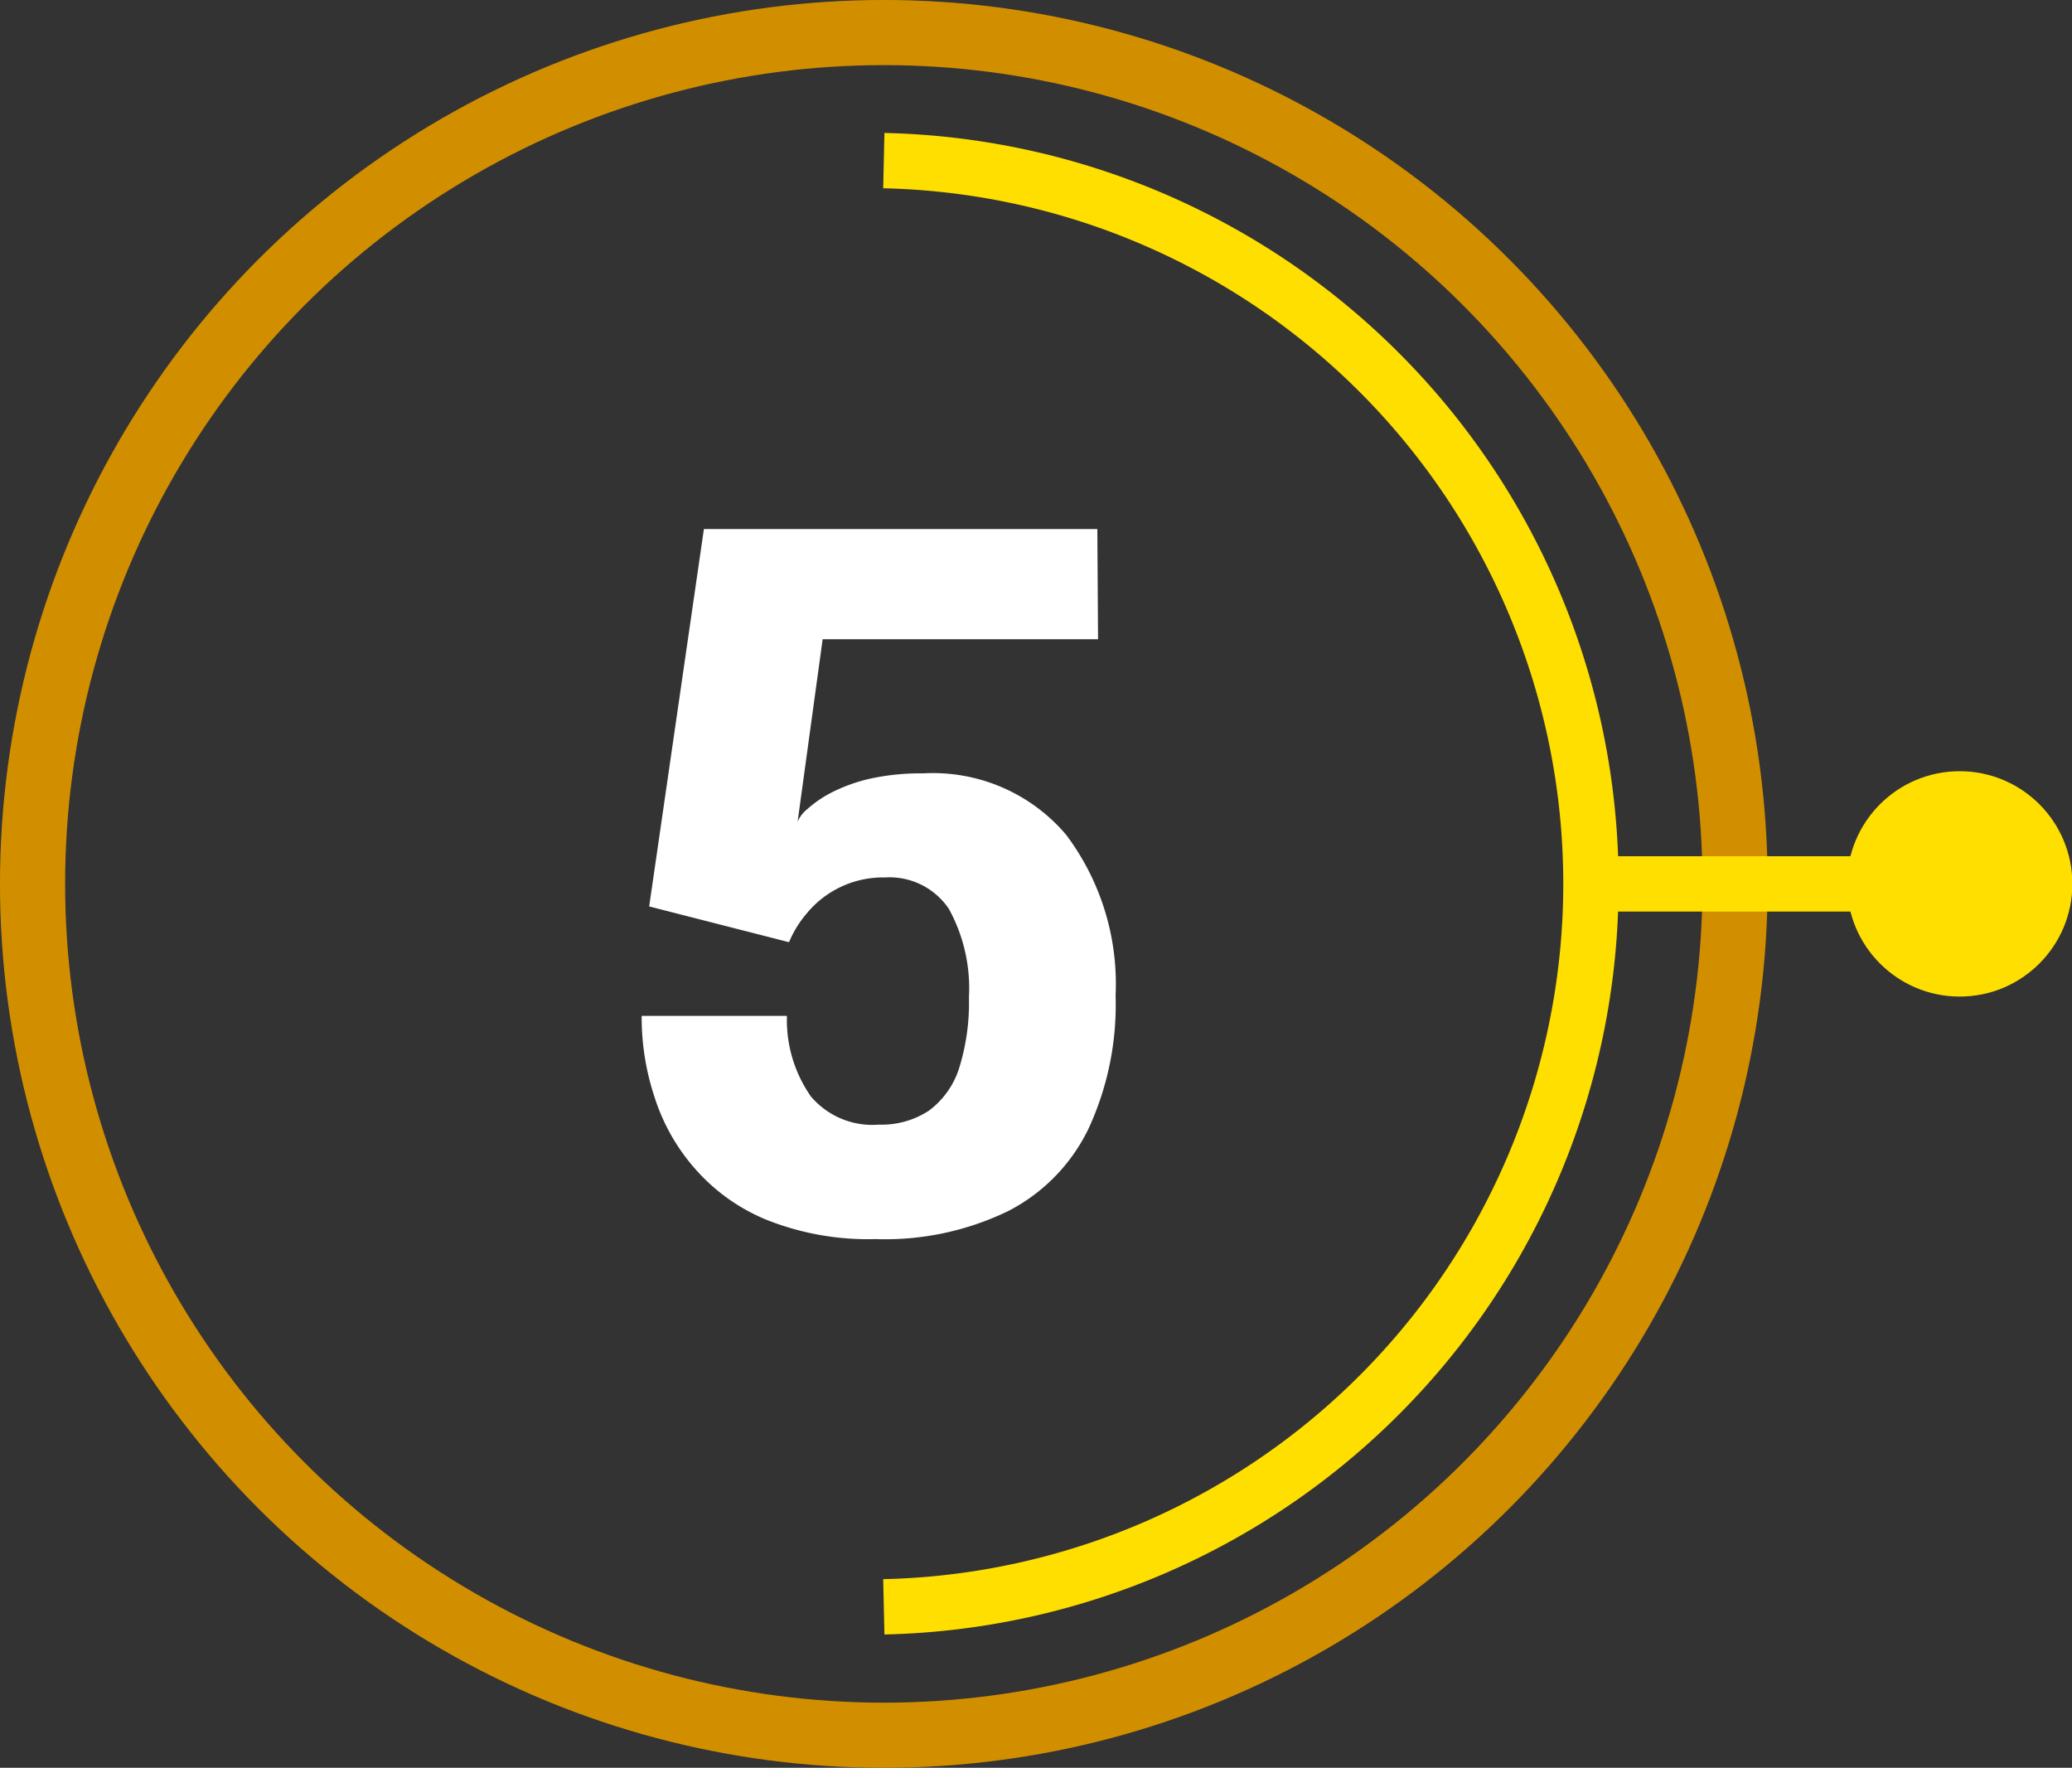
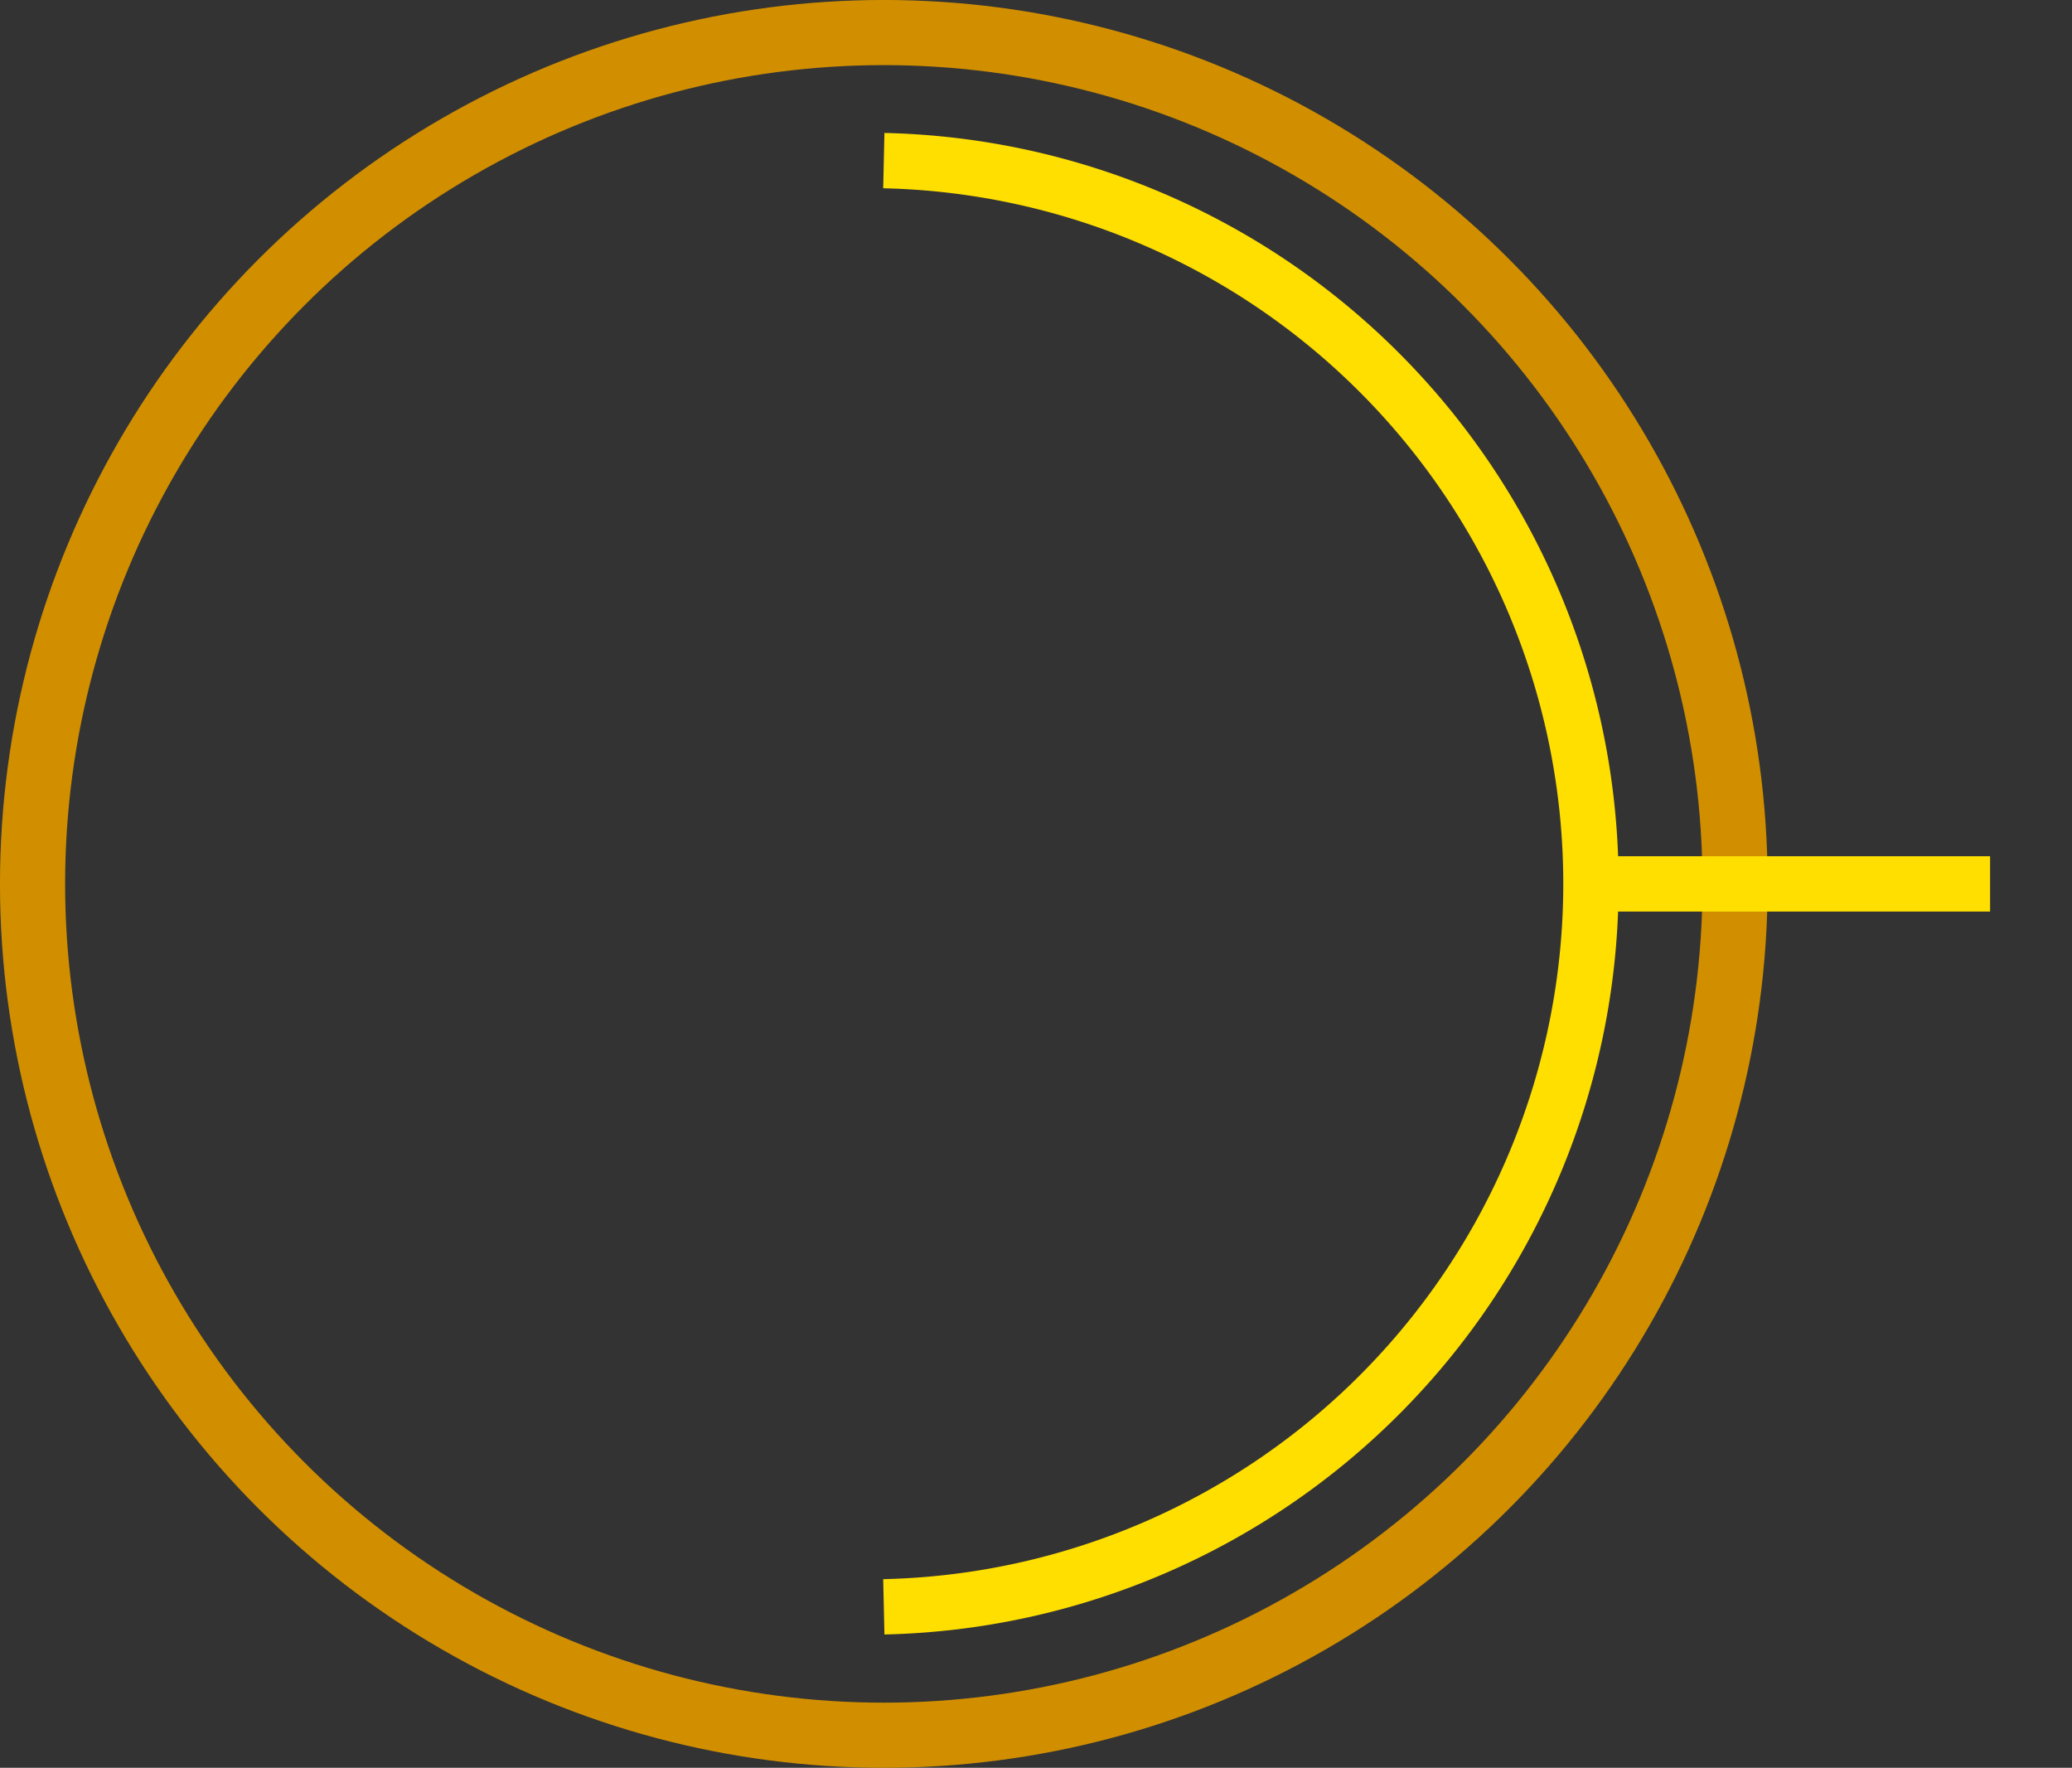
<svg xmlns="http://www.w3.org/2000/svg" id="Camada_1" data-name="Camada 1" viewBox="0 0 57.93 49.42">
  <rect x="0" y="0" width="57.93" height="49.42" fill="#333333" stroke="none" />
  <title>05</title>
-   <path d="M30.7,17.87H23l-.7,5.1a.92.92,0,0,1,.27-.35,3.23,3.23,0,0,1,.67-.46,4.64,4.64,0,0,1,1.08-.39,6.58,6.58,0,0,1,1.49-.15,4.88,4.88,0,0,1,4,1.72,6.94,6.94,0,0,1,1.38,4.49,8.24,8.24,0,0,1-.76,3.73,5.06,5.06,0,0,1-2.25,2.3,7.89,7.89,0,0,1-3.7.78,7.67,7.67,0,0,1-3.05-.54,5.35,5.35,0,0,1-2-1.43,5.58,5.58,0,0,1-1.13-2,7.07,7.07,0,0,1-.36-2.22v-.05H22v.05a3.73,3.73,0,0,0,.67,2.2,2.25,2.25,0,0,0,1.9.79,2.41,2.41,0,0,0,1.4-.39,2.37,2.37,0,0,0,.84-1.17,6.14,6.14,0,0,0,.28-2,4.61,4.61,0,0,0-.56-2.47,2,2,0,0,0-1.79-.88,2.76,2.76,0,0,0-2.18,1,3,3,0,0,0-.5.81l-3.91-1,1.53-10.55h11Z" style="fill:#fff" />
  <circle cx="24.71" cy="24.71" r="23.8" style="fill:none;stroke:#d18f00;stroke-miterlimit:10;stroke-width:1.821px" />
  <path d="M24.71,4.49a20.22,20.22,0,0,1,0,40.43" style="fill:none;stroke:#ffdf00;stroke-miterlimit:10;stroke-width:1.547px" />
  <line x1="44.92" y1="24.71" x2="55.64" y2="24.71" style="fill:none;stroke:#ffdf00;stroke-miterlimit:10;stroke-width:1.547px" />
-   <circle cx="54.79" cy="24.71" r="3.15" style="fill:#ffdf00" />
</svg>